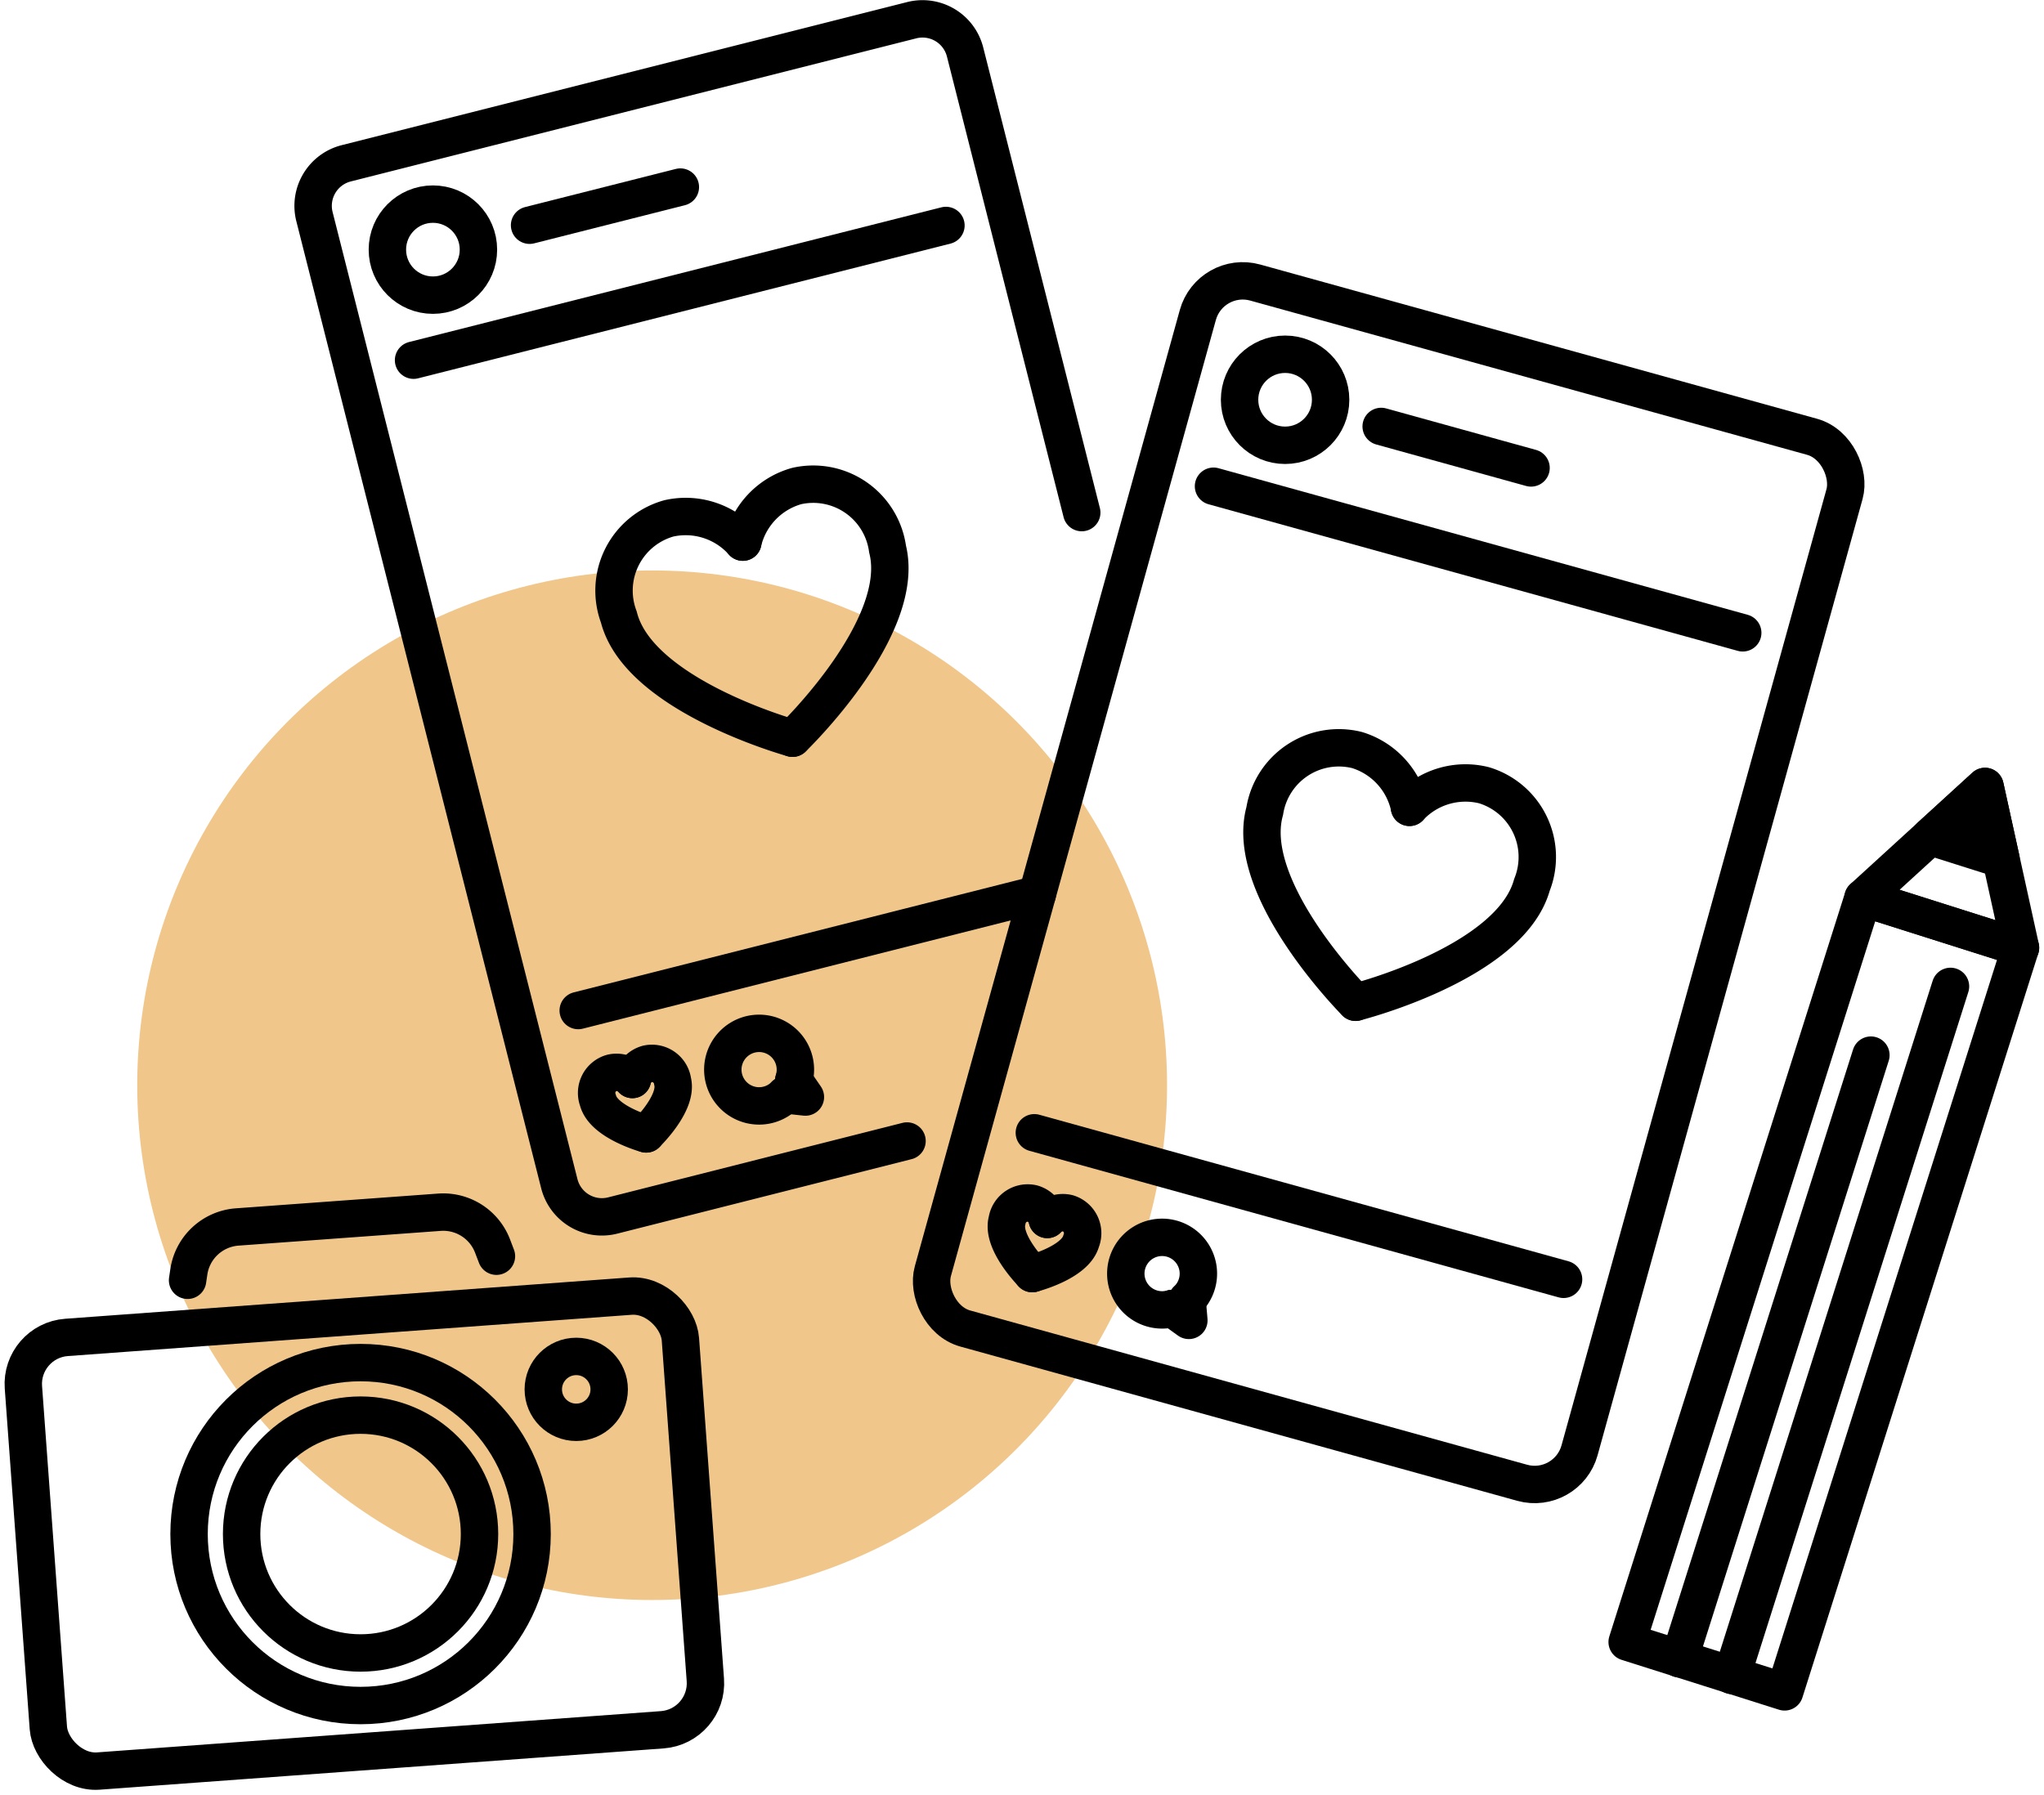
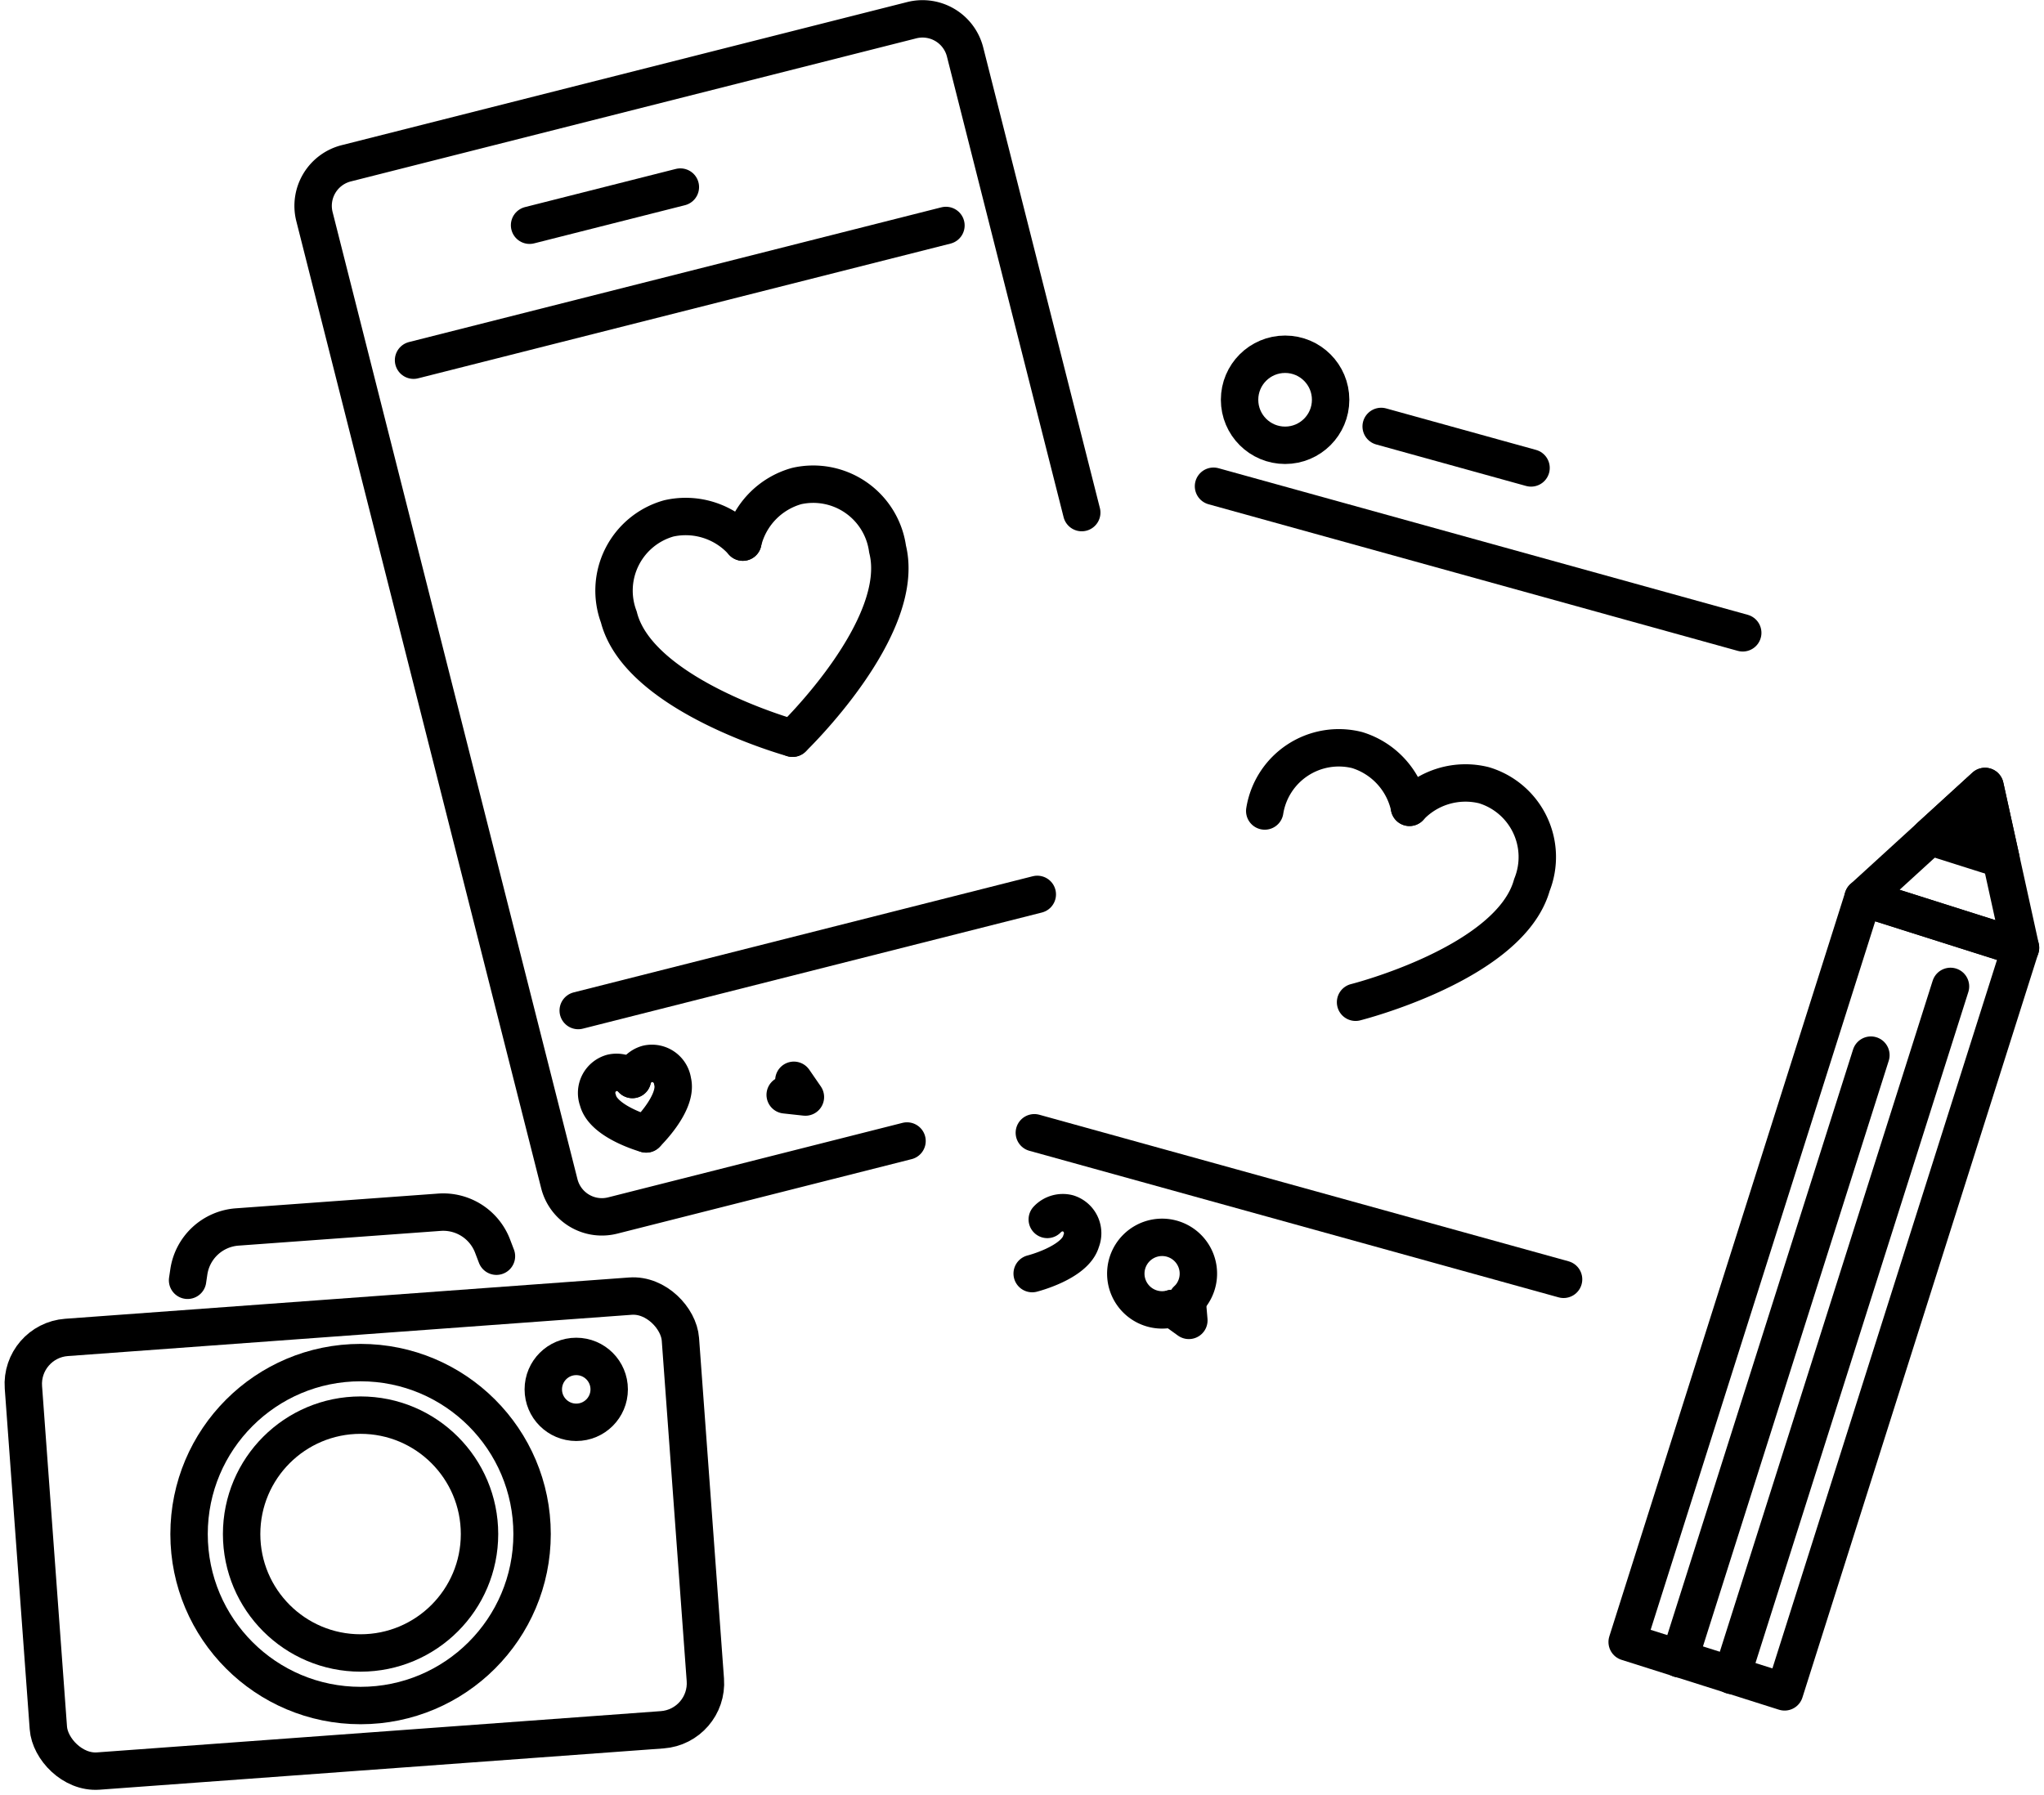
<svg xmlns="http://www.w3.org/2000/svg" viewBox="0 0 154.895 136.031">
  <defs>
    <style>
      .cls-1 {
        fill: #ebb263;
        opacity: 0.75;
      }

      .cls-2 {
        fill: none;
      }

      .cls-2, .cls-3 {
        stroke: #000;
        stroke-linecap: round;
        stroke-linejoin: round;
        stroke-width: 2.835px;
      }
    </style>
  </defs>
  <g id="アートワーク_23" data-name="アートワーク 23" transform="translate(77.316 67.971)">
    <g id="グループ化_2660" data-name="グループ化 2660" transform="translate(-75.8 -66.543)">
-       <circle id="楕円形_1087" data-name="楕円形 1087" class="cls-1" cx="39.02" cy="39.02" r="39.02" transform="translate(8.884 41.812)" />
      <rect id="長方形_747" data-name="長方形 747" class="cls-2" width="49.937" height="32.968" rx="3.537" transform="matrix(0.997, -0.073, 0.073, 0.997, 0, 100.205)" />
      <path id="パス_5561" data-name="パス 5561" class="cls-2" d="M5.548,41.917l.095-.64a4,4,0,0,1,3.66-3.4L24.624,36.76a4,4,0,0,1,4.037,2.567l.292.765" transform="translate(7.151 53.699)" />
      <circle id="楕円形_1088" data-name="楕円形 1088" class="cls-2" cx="12.997" cy="12.997" r="12.997" transform="translate(12.811 101.856)" />
      <circle id="楕円形_1089" data-name="楕円形 1089" class="cls-2" cx="9.014" cy="9.014" r="9.014" transform="translate(16.794 105.838)" />
      <circle id="楕円形_1090" data-name="楕円形 1090" class="cls-2" cx="2.497" cy="2.497" r="2.497" transform="translate(39.655 101.388)" />
      <path id="パス_5562" data-name="パス 5562" class="cls-2" d="M65.582,23.842l-9.244,8.444,11.934,3.785Z" transform="translate(83.328 34.342)" />
      <path id="パス_5563" data-name="パス 5563" class="cls-3" d="M62.533,23.842l-4.162,3.8,5.372,1.7Z" transform="translate(86.377 34.342)" />
      <rect id="長方形_748" data-name="長方形 748" class="cls-2" width="12.519" height="59.189" transform="matrix(0.953, 0.302, -0.302, 0.953, 139.666, 66.627)" />
      <line id="線_2688" data-name="線 2688" class="cls-2" x1="14.512" y2="45.76" transform="translate(125.749 78.55)" />
      <line id="線_2689" data-name="線 2689" class="cls-2" x1="16.564" y2="52.232" transform="translate(129.729 73.34)" />
      <g id="グループ化_2655" data-name="グループ化 2655" transform="translate(68.233 19.046)">
-         <rect id="長方形_749" data-name="長方形 749" class="cls-2" width="50.852" height="82.272" rx="3.53" transform="translate(21.966 0) rotate(15.485)" />
        <g id="グループ化_2651" data-name="グループ化 2651" transform="translate(8.634 16.382)">
          <line id="線_2690" data-name="線 2690" class="cls-2" x1="40.105" y1="11.109" transform="translate(0 49.007)" />
          <line id="線_2691" data-name="線 2691" class="cls-2" x2="40.105" y2="11.112" transform="translate(13.577)" />
        </g>
        <circle id="楕円形_1091" data-name="楕円形 1091" class="cls-2" cx="3.45" cy="3.45" r="3.45" transform="translate(24.186 6.378)" />
        <line id="線_2692" data-name="線 2692" class="cls-2" x2="11.357" y2="3.145" transform="translate(34.917 11.85)" />
        <g id="グループ化_2652" data-name="グループ化 2652" transform="translate(6.508 70.706)">
-           <path id="パス_5564" data-name="パス 5564" class="cls-2" d="M33.472,37.722a1.61,1.61,0,0,0-1.1-1.2,1.58,1.58,0,0,0-1.942,1.277c-.457,1.65,1.912,4.027,1.912,4.027" transform="translate(-30.367 -36.47)" />
          <path id="パス_5565" data-name="パス 5565" class="cls-2" d="M32.294,37.279a1.61,1.61,0,0,1,1.567-.465,1.58,1.58,0,0,1,1,2.1c-.457,1.65-3.71,2.47-3.71,2.47" transform="translate(-29.188 -36.027)" />
        </g>
        <g id="グループ化_2653" data-name="グループ化 2653" transform="translate(15.564 73.32)">
          <path id="パス_5566" data-name="パス 5566" class="cls-2" d="M37.516,42.9a2.75,2.75,0,1,1,1.11-.637" transform="translate(-33.989 -37.516)" />
          <path id="パス_5567" data-name="パス 5567" class="cls-2" d="M36.518,39.417l.132,1.537-1.25-.9" transform="translate(-31.871 -34.664)" />
        </g>
        <g id="グループ化_2654" data-name="グループ化 2654" transform="translate(25.88 36.209)">
-           <path id="パス_5568" data-name="パス 5568" class="cls-2" d="M49.3,27.182a5.8,5.8,0,0,0-3.97-4.34,5.685,5.685,0,0,0-7,4.617c-1.645,5.94,6.882,14.5,6.882,14.5" transform="translate(-38.116 -22.67)" />
+           <path id="パス_5568" data-name="パス 5568" class="cls-2" d="M49.3,27.182a5.8,5.8,0,0,0-3.97-4.34,5.685,5.685,0,0,0-7,4.617" transform="translate(-38.116 -22.67)" />
          <path id="パス_5569" data-name="パス 5569" class="cls-2" d="M45.037,25.584a5.8,5.8,0,0,1,5.647-1.675,5.685,5.685,0,0,1,3.632,7.56c-1.645,5.94-13.362,8.889-13.362,8.889" transform="translate(-33.857 -21.072)" />
        </g>
      </g>
      <path id="パス_5570" data-name="パス 5570" class="cls-2" d="M54.36,85.627,32.054,91.274a3.327,3.327,0,0,1-4.042-2.41L9.456,15.559a3.327,3.327,0,0,1,2.41-4.042L54.718.67a3.327,3.327,0,0,1,4.042,2.41L67.6,37.992" transform="translate(12.858 -0.567)" />
      <g id="グループ化_2656" data-name="グループ化 2656" transform="translate(29.823 15.662)">
        <line id="線_2693" data-name="線 2693" class="cls-2" x1="34.788" y2="8.804" transform="translate(12.479 50.704)" />
        <line id="線_2694" data-name="線 2694" class="cls-2" y1="10.212" x2="40.345" />
      </g>
-       <circle id="楕円形_1092" data-name="楕円形 1092" class="cls-2" cx="3.45" cy="3.45" r="3.45" transform="translate(27.84 14.044)" />
      <line id="線_2695" data-name="線 2695" class="cls-2" y1="2.892" x2="11.427" transform="translate(38.615 12.752)" />
      <g id="グループ化_2657" data-name="グループ化 2657" transform="translate(43.696 79.176)">
        <path id="パス_5571" data-name="パス 5571" class="cls-2" d="M20.658,33.051a1.61,1.61,0,0,0-1.557-.5,1.58,1.58,0,0,0-1.052,2.077c.42,1.66,3.655,2.552,3.655,2.552" transform="translate(-17.948 -31.832)" />
        <path id="パス_5572" data-name="パス 5572" class="cls-2" d="M19.032,33.458a1.61,1.61,0,0,1,1.132-1.18A1.58,1.58,0,0,1,22.077,33.6c.42,1.66-2,3.982-2,3.982" transform="translate(-16.321 -32.24)" />
      </g>
      <g id="グループ化_2658" data-name="グループ化 2658" transform="translate(53.26 76.9)">
-         <path id="パス_5573" data-name="パス 5573" class="cls-2" d="M26.5,35.989a2.75,2.75,0,1,1,.65-1.1" transform="translate(-21.773 -31.329)" />
        <path id="パス_5574" data-name="パス 5574" class="cls-2" d="M24.321,32.752l.875,1.27-1.532-.167" transform="translate(-18.938 -29.195)" />
      </g>
      <g id="グループ化_2659" data-name="グループ化 2659" transform="translate(45.016 35.274)">
        <path id="パス_5575" data-name="パス 5575" class="cls-2" d="M28.236,17.6a5.8,5.8,0,0,0-5.607-1.8,5.685,5.685,0,0,0-3.79,7.475C20.339,29.249,32,32.461,32,32.461" transform="translate(-18.476 -13.209)" />
        <path id="パス_5576" data-name="パス 5576" class="cls-2" d="M22.38,19.068a5.8,5.8,0,0,1,4.077-4.25,5.685,5.685,0,0,1,6.89,4.772c1.5,5.975-7.2,14.342-7.2,14.342" transform="translate(-12.62 -14.678)" />
      </g>
    </g>
  </g>
</svg>